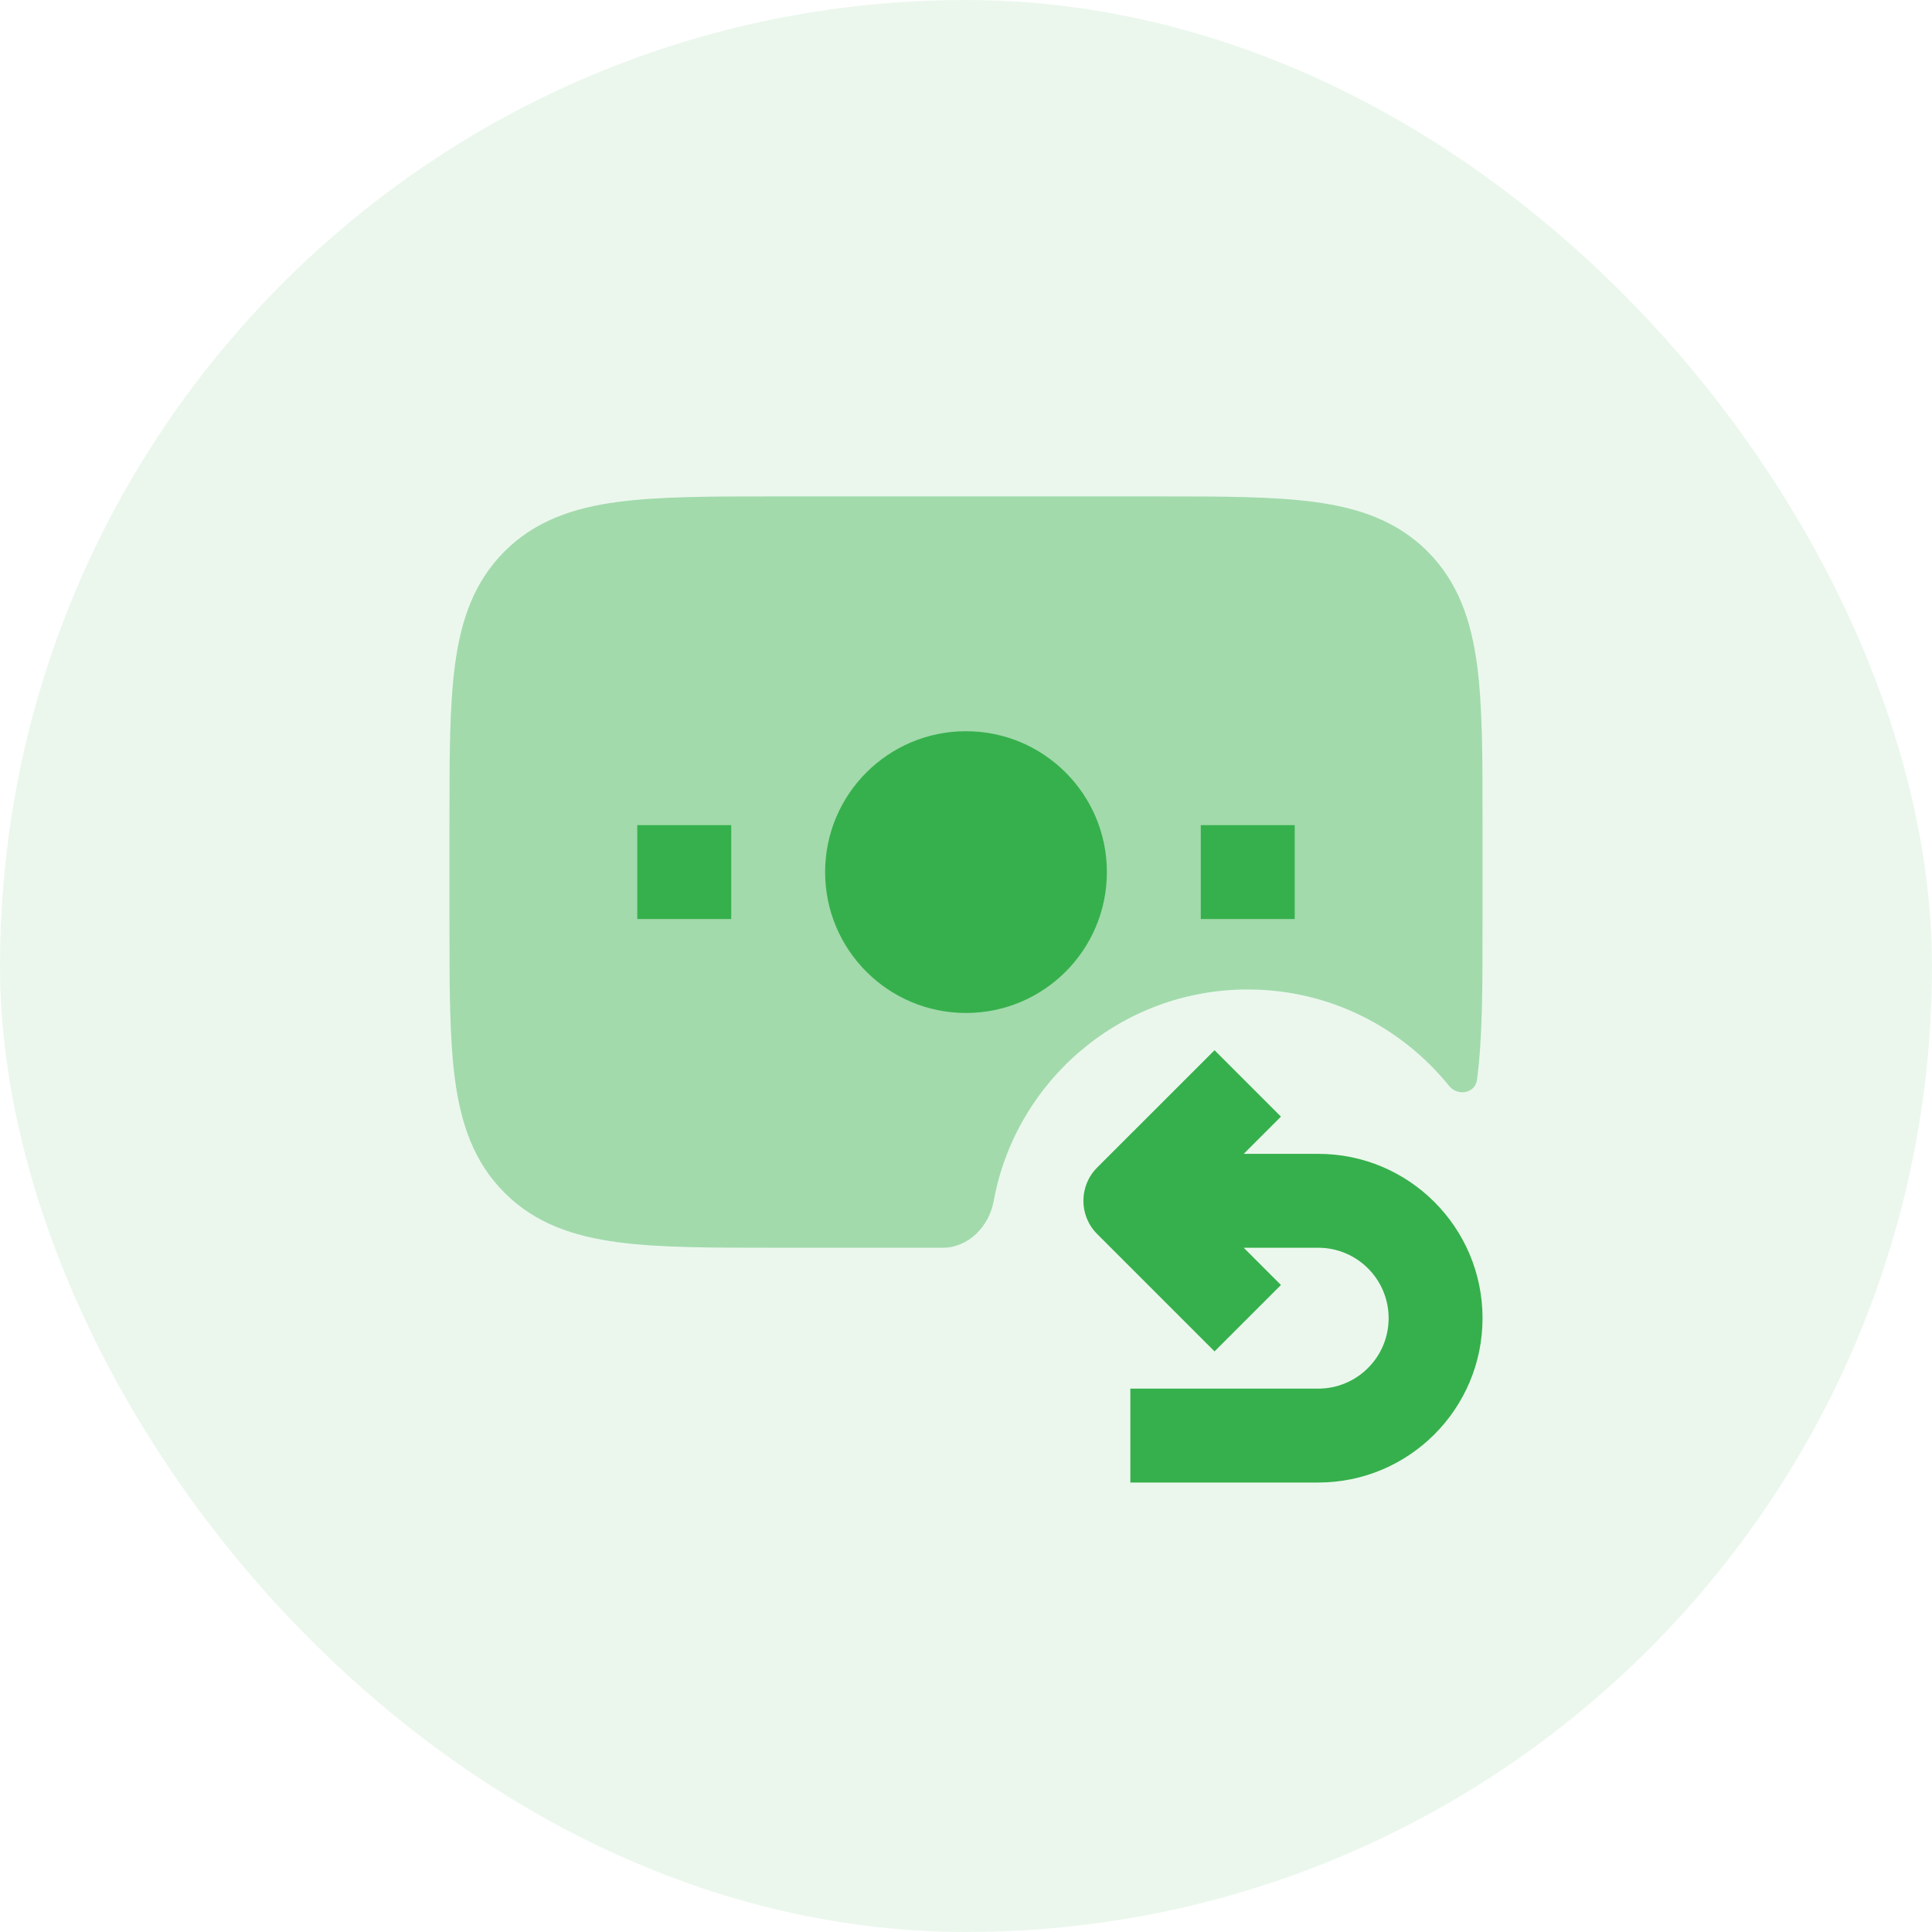
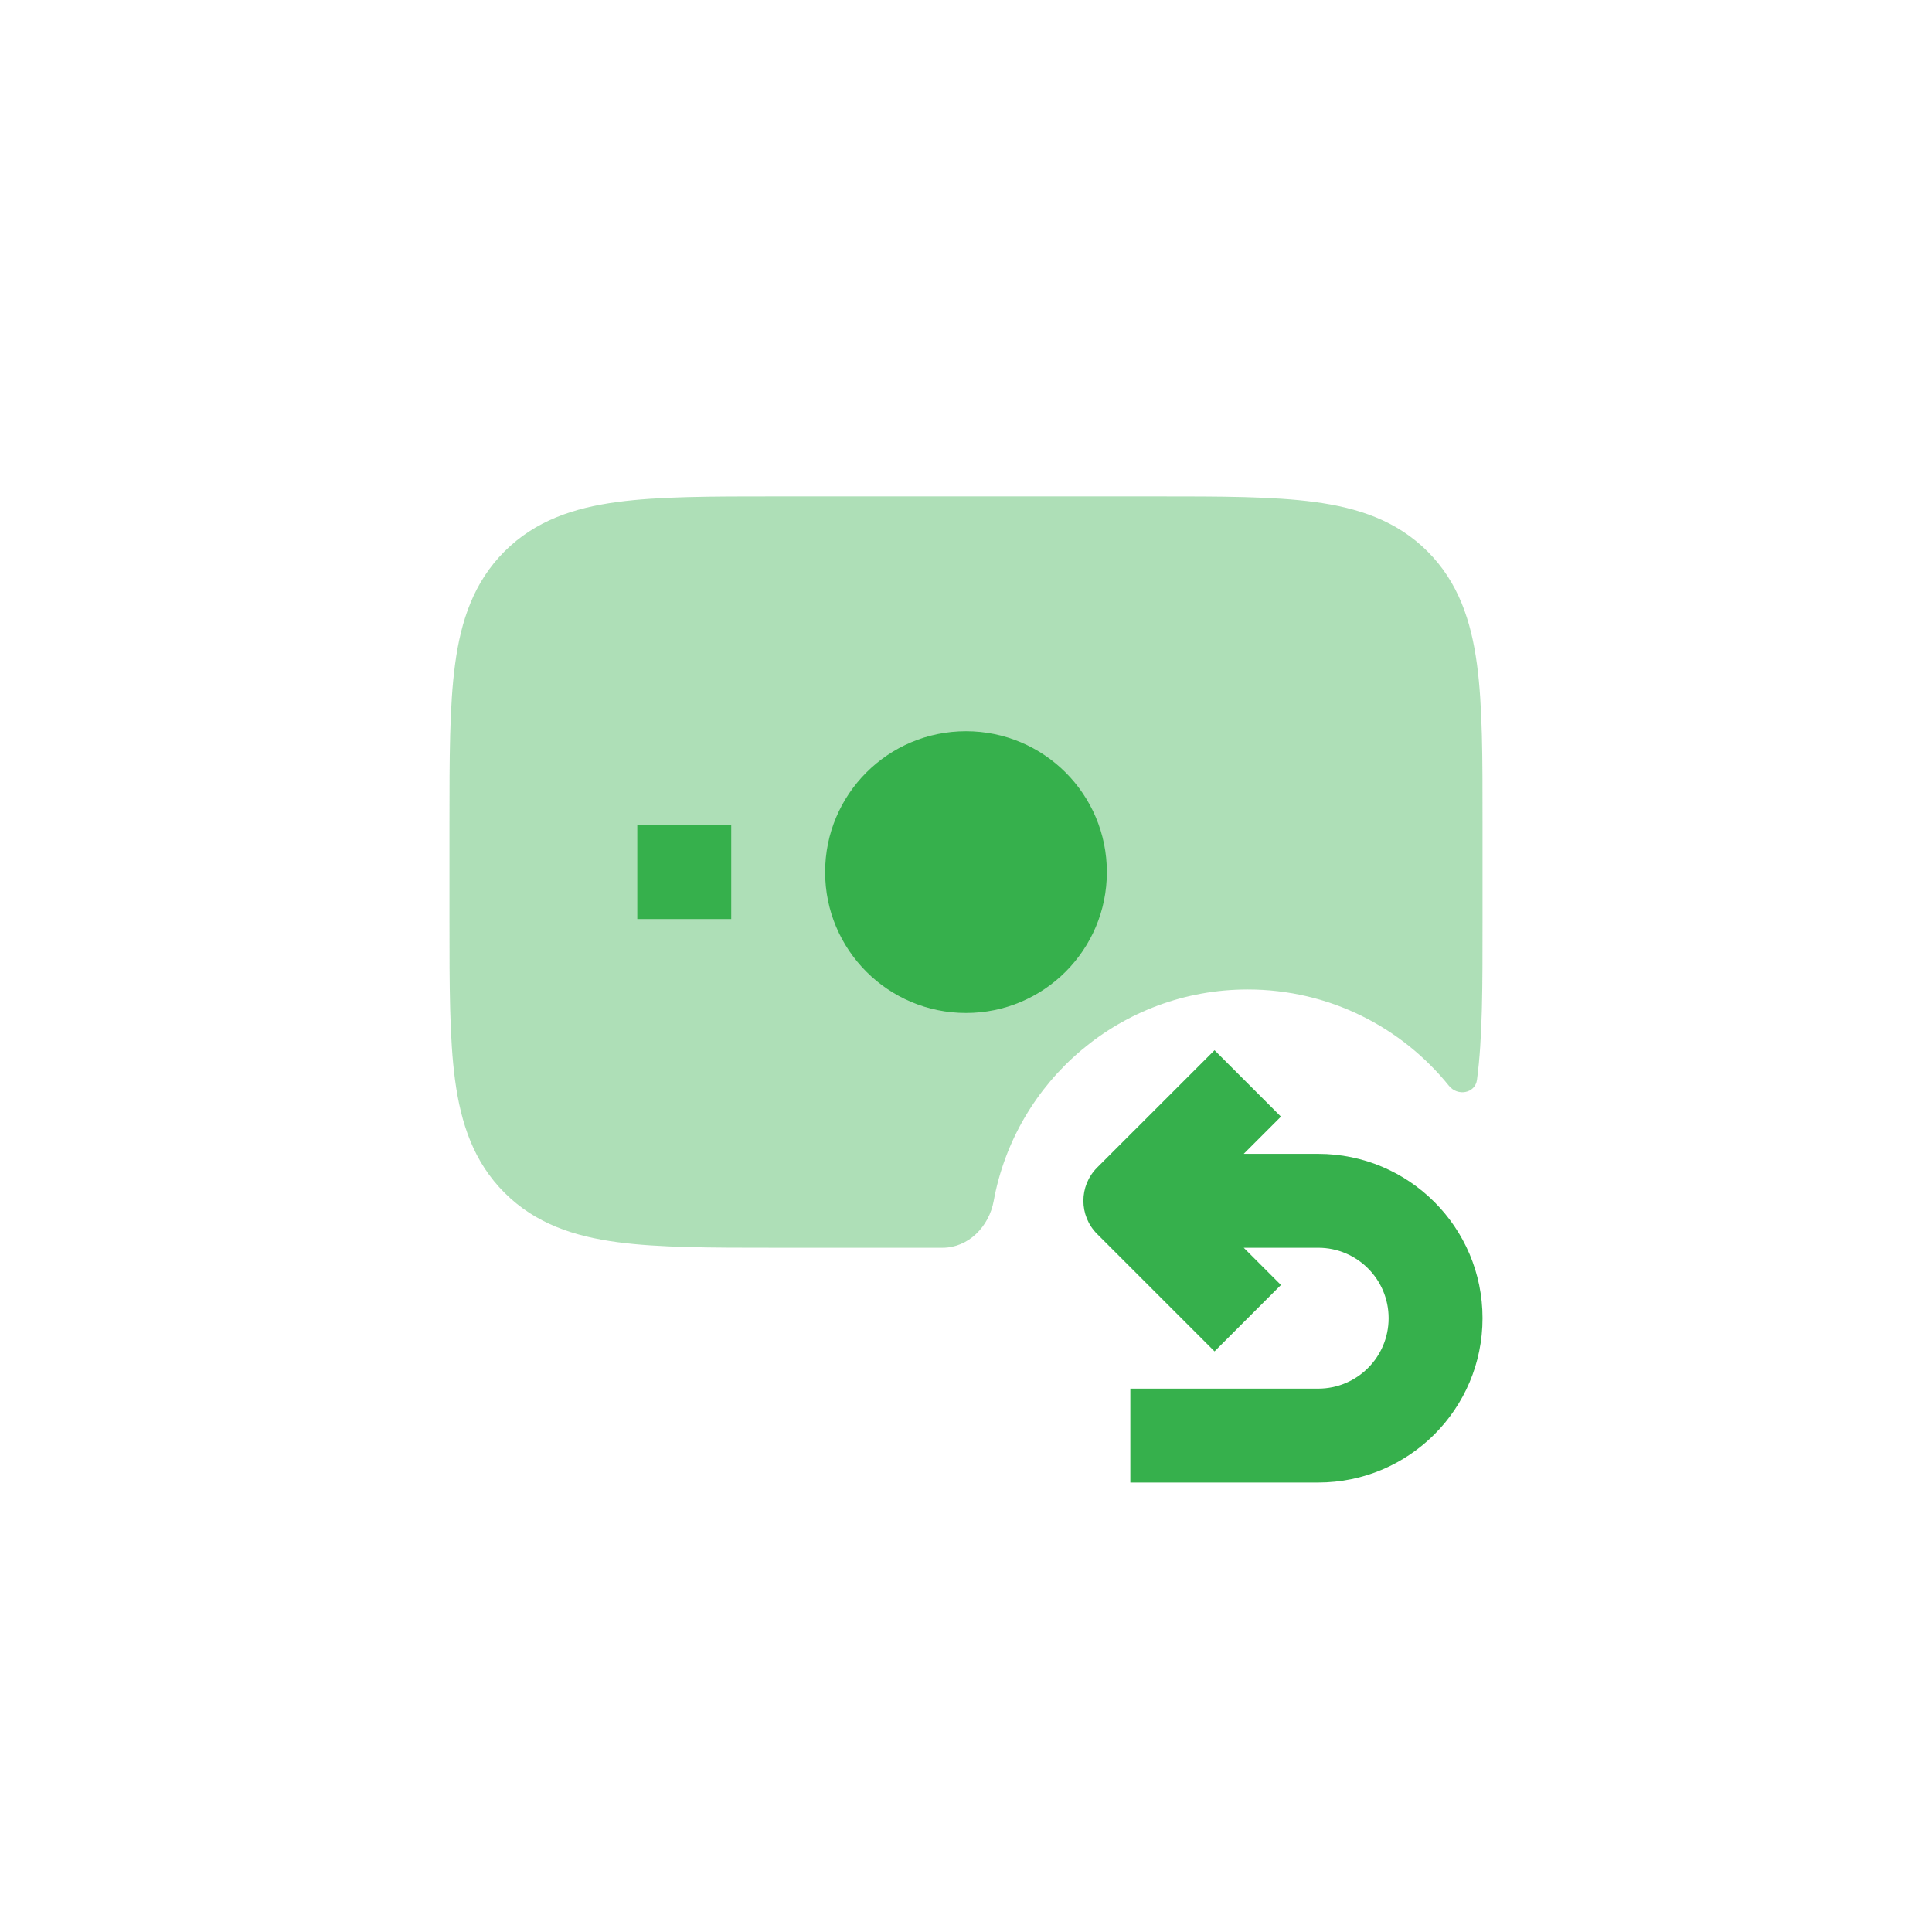
<svg xmlns="http://www.w3.org/2000/svg" width="48" height="48" viewBox="0 0 48 48" fill="none">
-   <rect width="48" height="48" rx="24" fill="#36B04C" fill-opacity="0.1" />
  <path opacity="0.4" fill-rule="evenodd" clip-rule="evenodd" d="M19.252 12.333H28.749H28.749C30.329 12.333 31.632 12.333 32.663 12.472C33.745 12.617 34.701 12.935 35.467 13.7C36.232 14.466 36.549 15.422 36.695 16.504C36.834 17.535 36.834 18.838 36.833 20.418V20.418V22.916V22.916C36.834 24.495 36.834 25.798 36.695 26.829C36.649 27.167 36.213 27.242 35.999 26.976C34.822 25.517 33.02 24.583 31 24.583C27.853 24.583 25.234 26.849 24.688 29.839C24.572 30.473 24.061 31 23.417 31L19.251 31C17.671 31 16.369 31 15.338 30.861C14.255 30.716 13.299 30.399 12.534 29.633C11.768 28.868 11.451 27.912 11.305 26.829C11.167 25.798 11.167 24.495 11.167 22.916L11.167 20.422C11.167 18.84 11.167 17.536 11.306 16.504C11.451 15.421 11.769 14.466 12.534 13.7C13.3 12.935 14.256 12.617 15.338 12.472C16.369 12.333 17.672 12.333 19.252 12.333H19.252Z" fill="#36B04C" />
  <path d="M24 18.167C22.067 18.167 20.5 19.734 20.5 21.667C20.5 23.6 22.067 25.167 24 25.167C25.933 25.167 27.5 23.6 27.5 21.667C27.5 19.734 25.933 18.167 24 18.167Z" fill="#36B04C" />
  <path d="M18.167 22.833H15.833V20.5H18.167V22.833Z" fill="#36B04C" />
-   <path d="M32.167 22.833H29.833V20.5H32.167V22.833Z" fill="#36B04C" />
  <path d="M31.825 31.925L30.9 31H32.75C33.717 31 34.5 31.784 34.5 32.75C34.5 33.717 33.717 34.5 32.75 34.5H28.083V36.833H32.75C35.005 36.833 36.833 35.005 36.833 32.75C36.833 30.495 35.005 28.667 32.75 28.667H30.9L31.825 27.742L30.175 26.092L27.258 29.008C26.803 29.464 26.803 30.203 27.258 30.658L30.175 33.575L31.825 31.925Z" fill="#36B04C" />
</svg>